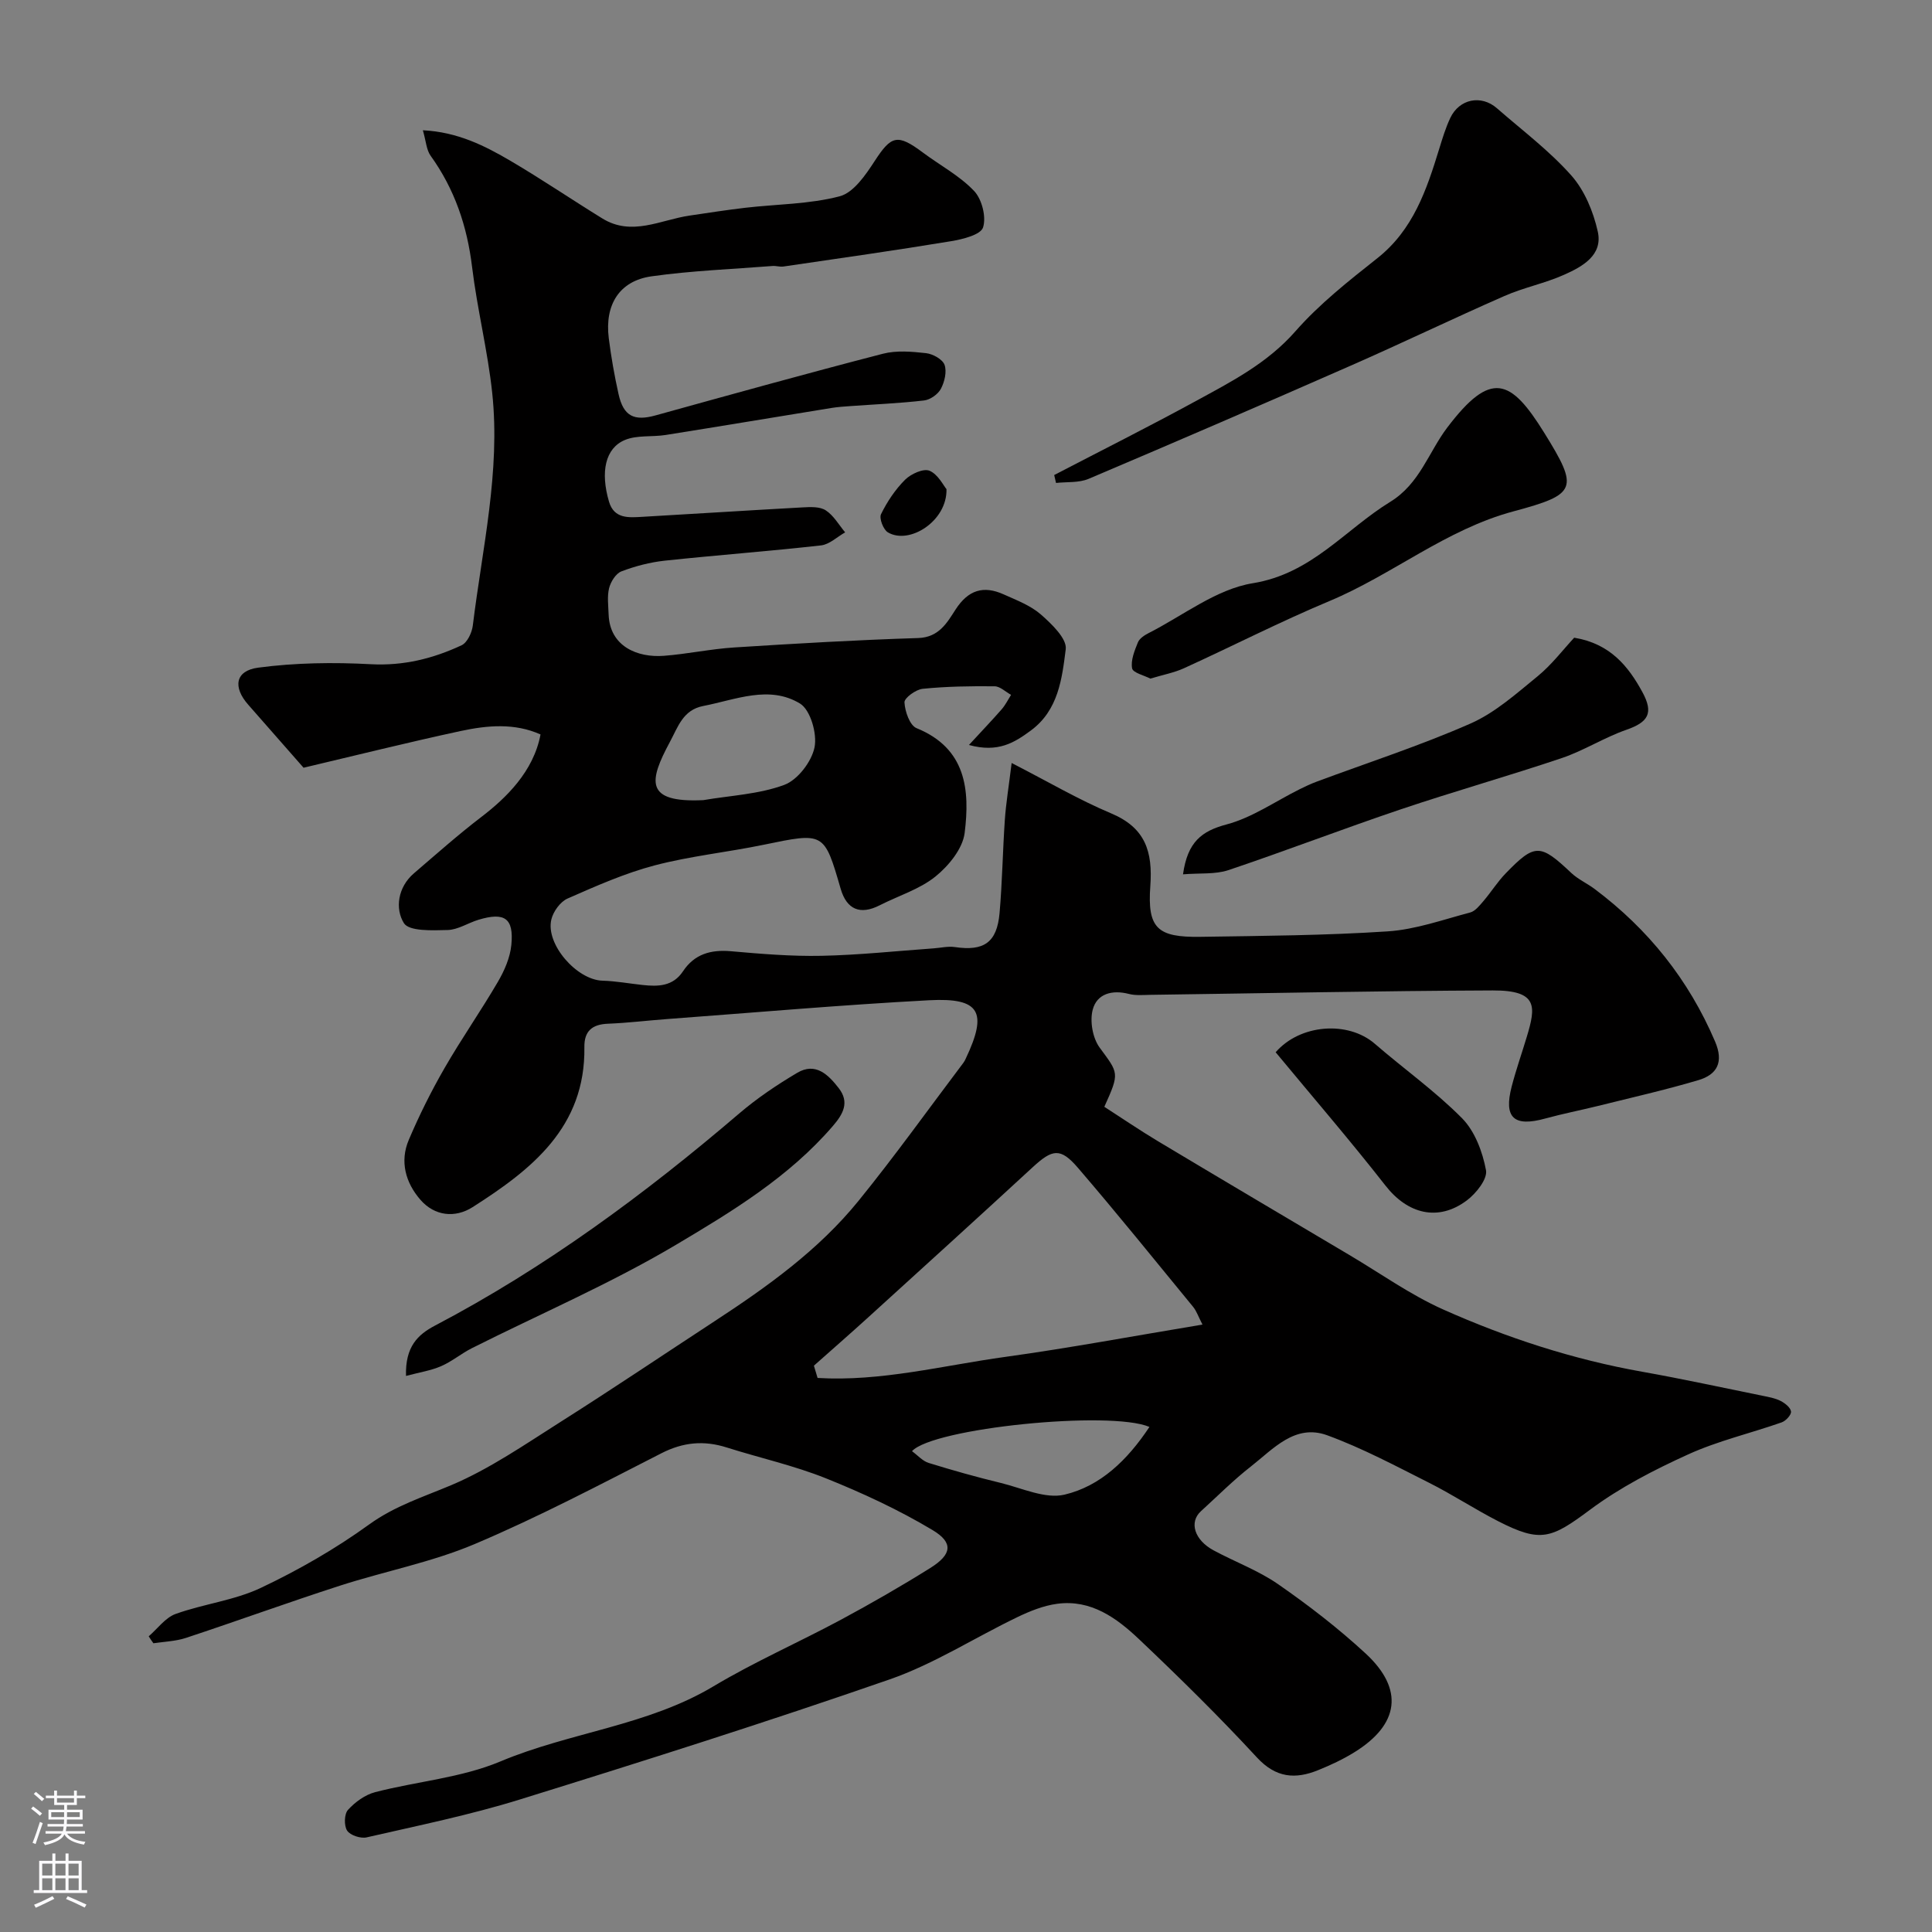
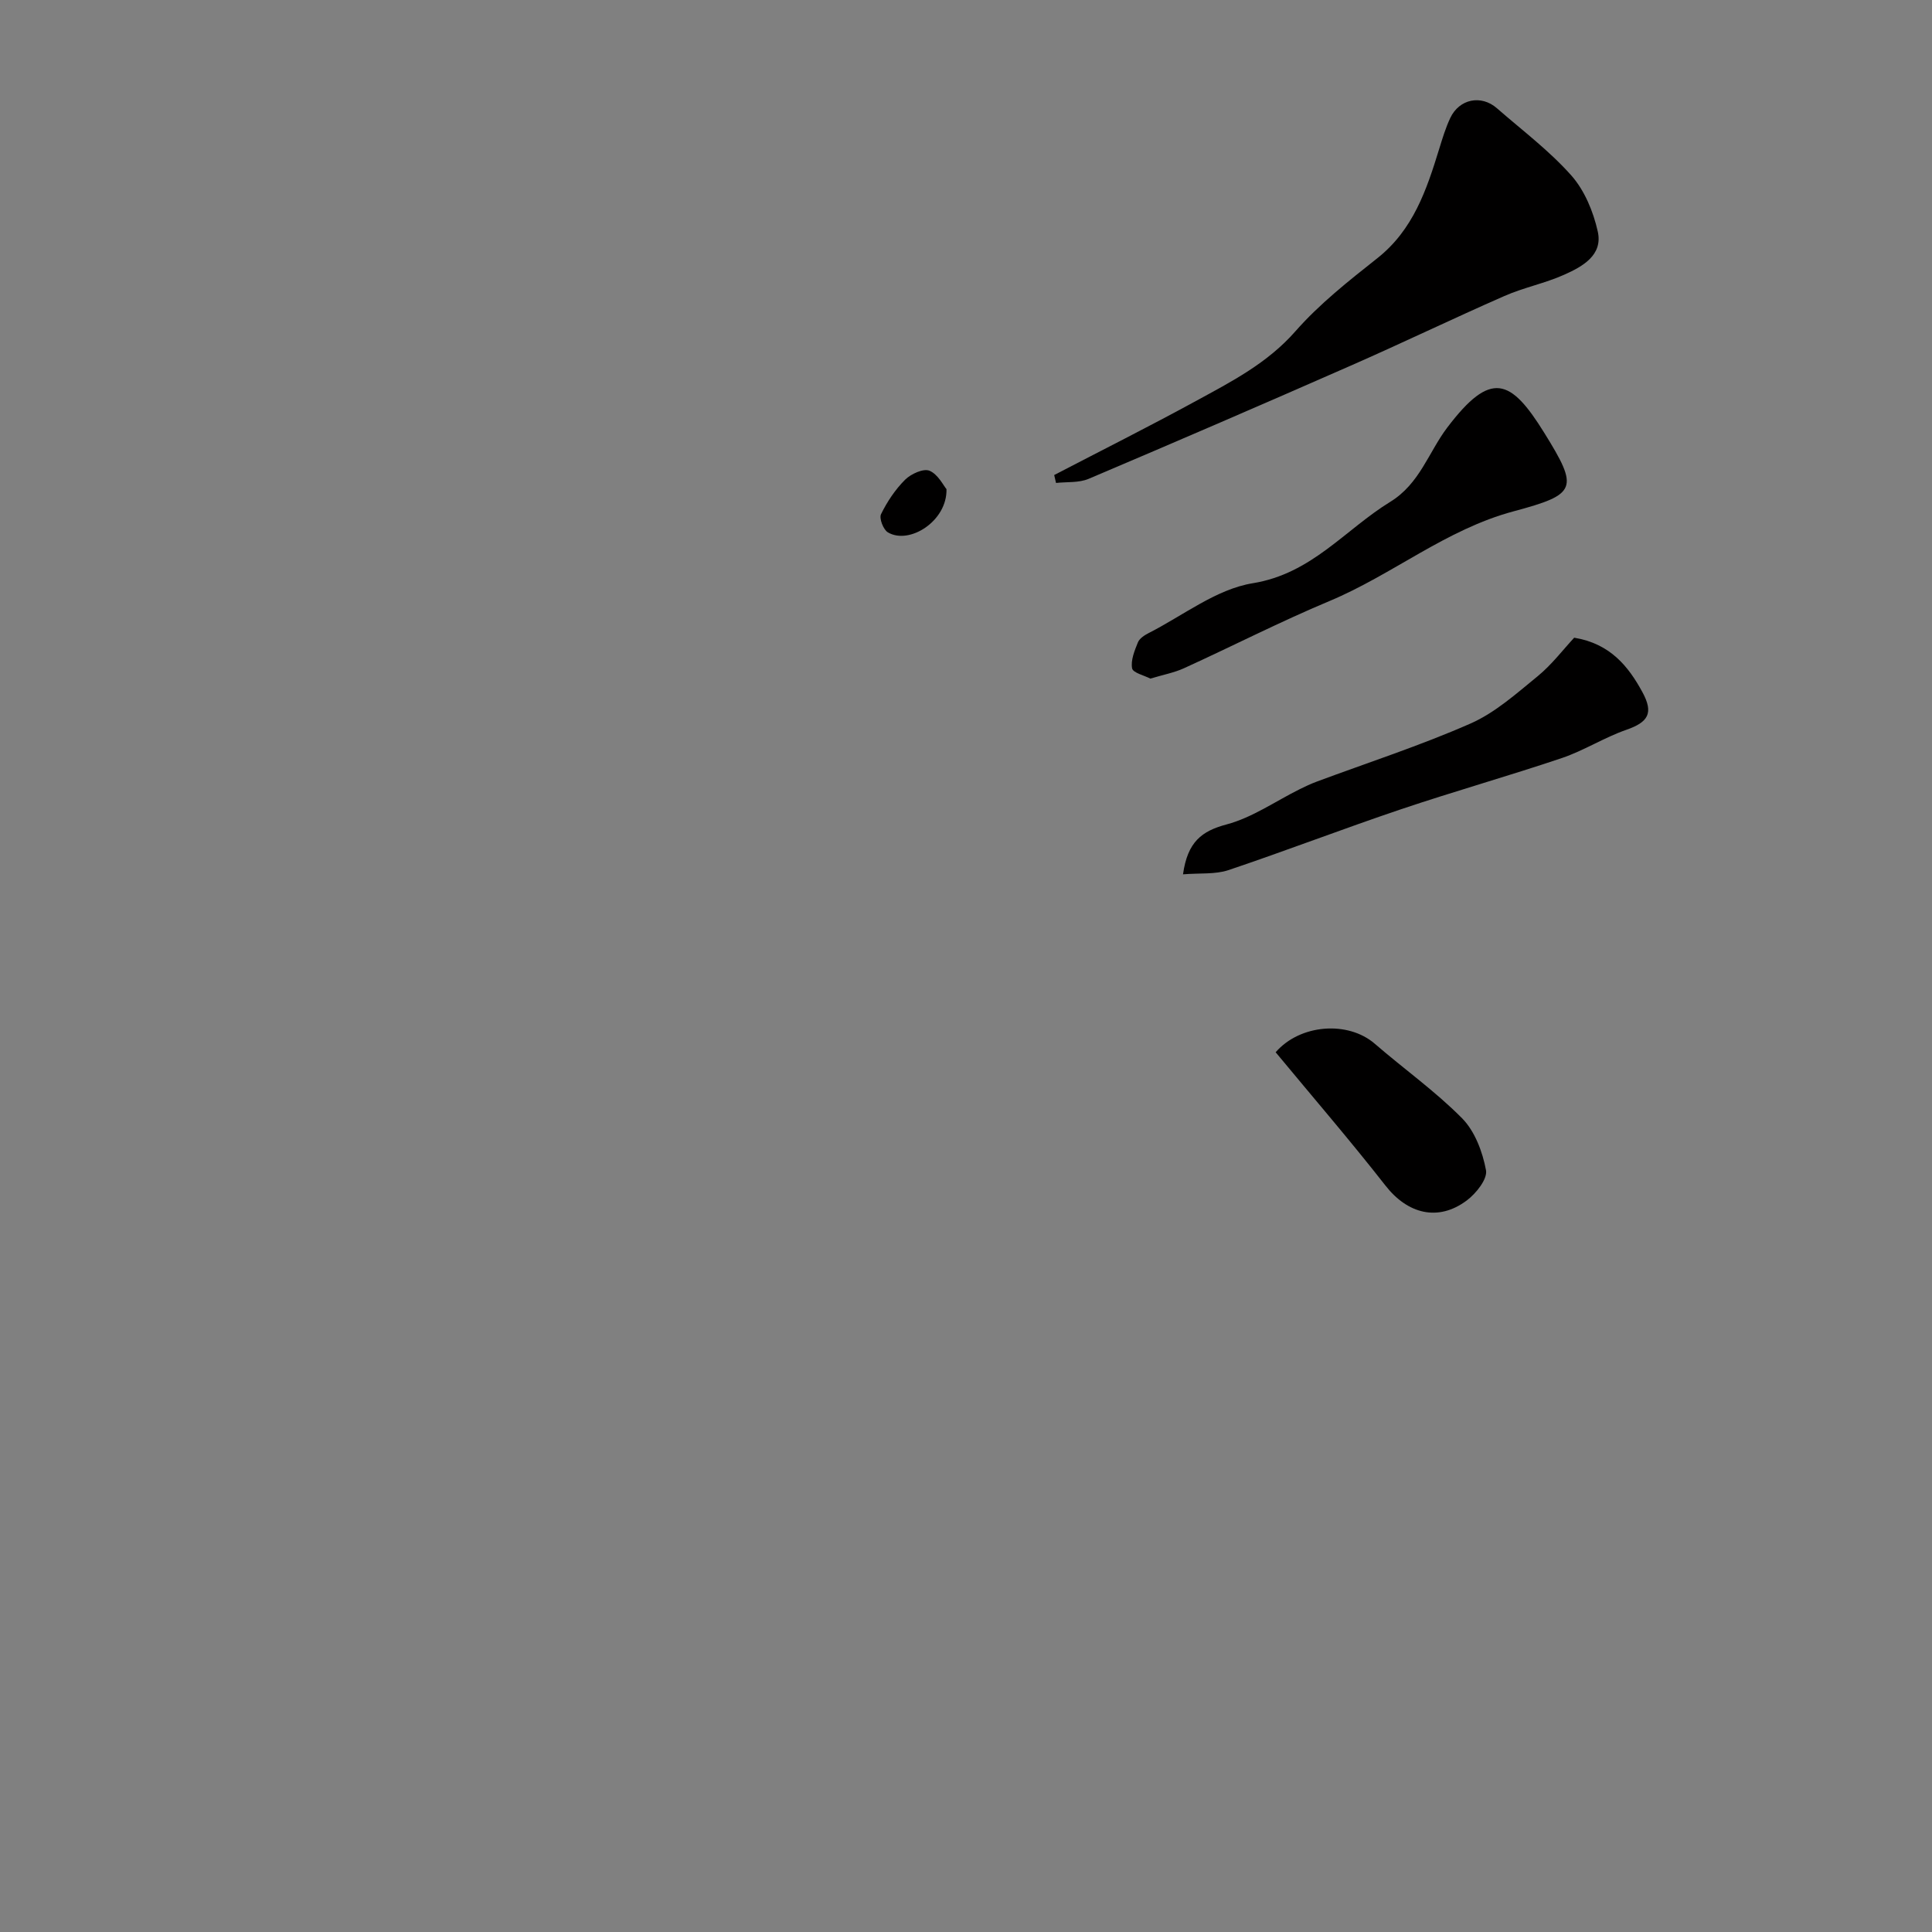
<svg xmlns="http://www.w3.org/2000/svg" enable-background="new 0 0 400 400" viewBox="0 0 400 400">
  <rect x="0" y="0" width="400" height="400" fill="#808080" stroke="none" />
  <g fill="#010000">
-     <path d="m30.79 338.78c1.84-1.59 3.44-3.86 5.57-4.63 5.78-2.08 12.13-2.79 17.63-5.39 7.82-3.7 15.45-8.08 22.46-13.15 5.32-3.84 11.16-5.67 16.99-8.13 7.94-3.36 15.21-8.4 22.55-13.05 10.74-6.8 21.29-13.91 31.93-20.87 10.92-7.14 21.54-14.73 29.82-24.93 7.54-9.29 14.51-19.04 21.72-28.59.2-.26.35-.57.49-.87 4.57-9.64 2.97-12.64-7.57-12.08-18.09.96-36.14 2.55-54.21 3.89-4.1.3-8.19.81-12.3.97-3.27.13-4.93 1.52-4.88 4.84.24 16.59-10.92 25.35-23.15 33.14-3.58 2.28-7.84 1.88-10.8-1.53-3.06-3.52-4.31-7.92-2.41-12.39 2.16-5.09 4.64-10.07 7.4-14.86 3.49-6.07 7.52-11.82 11.05-17.87 1.36-2.32 2.54-5.03 2.79-7.66.53-5.52-1.39-6.82-6.78-5.2-2.17.65-4.27 2.08-6.43 2.13-3.13.08-7.97.3-9.04-1.43-1.85-2.98-1.28-7.43 2.08-10.31 4.62-3.96 9.17-8.01 14-11.7 5.01-3.84 10.76-9.33 12.21-17.05-5.39-2.41-11.03-1.89-16.54-.71-10.94 2.36-21.8 5.07-32.52 7.6-4.08-4.65-7.76-8.85-11.45-13.04-3.22-3.64-2.72-7.05 2.06-7.68 7.68-1.02 15.58-1.13 23.34-.71 6.75.36 12.86-1.17 18.76-3.92 1.18-.55 2.15-2.61 2.33-4.09 1.96-16 5.74-31.89 4.02-48.14-.93-8.75-3.11-17.35-4.17-26.09-1.02-8.45-3.61-16.12-8.59-23.04-.87-1.21-.94-3-1.6-5.27 7.2.36 12.81 3.2 18.19 6.36 6.43 3.78 12.61 7.98 18.97 11.9 6.1 3.76 12.04.29 18.03-.59 3.87-.57 7.75-1.18 11.63-1.63 6.51-.75 13.22-.73 19.48-2.37 2.88-.76 5.37-4.42 7.23-7.28 3.46-5.32 4.71-5.73 10.03-1.75 3.54 2.64 7.57 4.77 10.56 7.92 1.63 1.71 2.56 5.39 1.86 7.56-.49 1.52-4.19 2.44-6.58 2.84-11.55 1.91-23.15 3.55-34.74 5.25-.74.11-1.52-.17-2.27-.11-8.36.66-16.77.97-25.05 2.14-6.66.94-9.72 5.88-8.85 12.82.49 3.87 1.17 7.74 2.02 11.55 1.02 4.61 3.23 5.66 7.68 4.42 15.66-4.34 31.32-8.69 47.05-12.76 2.82-.73 5.99-.45 8.95-.12 1.4.16 3.41 1.27 3.82 2.42.5 1.42 0 3.53-.76 4.96-.6 1.13-2.2 2.26-3.47 2.41-5.08.59-10.21.8-15.32 1.17-1.3.09-2.61.18-3.9.39-11.44 1.86-22.87 3.77-34.31 5.59-2.8.44-5.9-.01-8.41 1.03-4.08 1.69-5.12 6.61-3.3 12.78 1.07 3.62 4.14 3.29 6.96 3.13 11.04-.63 22.07-1.35 33.11-1.95 1.61-.09 3.58-.19 4.8.61 1.64 1.06 2.71 3 4.02 4.56-1.66.93-3.25 2.5-5 2.7-10.77 1.21-21.58 2.01-32.35 3.16-3.05.33-6.12 1.13-8.98 2.22-1.15.44-2.2 2.14-2.54 3.46-.43 1.72-.16 3.64-.1 5.47.24 6.64 6.01 8.96 11.42 8.55 4.87-.37 9.7-1.42 14.57-1.73 12.68-.81 25.38-1.55 38.08-1.95 4.33-.13 6.01-3.2 7.75-5.89 2.64-4.09 5.8-5.03 9.97-3.15 2.67 1.2 5.56 2.29 7.7 4.16 2.23 1.95 5.42 5.01 5.15 7.19-.77 6.07-1.51 12.63-7.23 16.84-3.38 2.49-6.76 4.65-12.81 2.99 2.65-2.88 4.76-5.08 6.77-7.38.78-.89 1.31-1.99 1.95-3-1.14-.62-2.27-1.76-3.41-1.77-4.96-.05-9.95.02-14.89.52-1.42.14-3.82 1.9-3.77 2.81.1 1.88 1.1 4.77 2.51 5.34 10.28 4.18 11.06 12.82 9.95 21.7-.41 3.26-3.31 6.81-6.05 9.02-3.31 2.66-7.68 3.98-11.56 5.96-4.01 2.04-6.81.88-8.06-3.43-3.42-11.79-3.41-11.7-15.95-9.11-7.5 1.55-15.18 2.33-22.56 4.27-6.2 1.63-12.16 4.28-18.05 6.87-1.49.66-2.95 2.68-3.34 4.33-1.23 5.12 5.28 12.52 10.59 12.67 2.77.08 5.53.59 8.29.89 3.23.35 6.3.3 8.38-2.84 2.36-3.55 5.73-4.51 9.89-4.15 6.25.55 12.54 1.08 18.8.95 7.73-.16 15.45-.99 23.17-1.54 1.47-.1 2.99-.48 4.42-.27 6.02.89 8.72-.93 9.26-7.05.56-6.41.65-12.86 1.09-19.28.23-3.37.79-6.72 1.41-11.78 7.53 3.86 13.87 7.6 20.6 10.43 7.1 2.98 8.63 7.91 8.11 15.06-.64 8.79 1.51 10.63 10.37 10.5 12.94-.2 25.89-.28 38.79-1.13 5.76-.38 11.42-2.42 17.07-3.91 1.05-.28 1.95-1.45 2.74-2.36 1.6-1.87 2.91-4 4.62-5.75 6.03-6.23 7.14-6.15 13.55-.09 1.4 1.32 3.26 2.15 4.82 3.31 11.12 8.33 19.49 18.78 24.97 31.61 1.83 4.29.42 6.85-3.48 8-6.84 2.03-13.82 3.6-20.75 5.33-3.63.9-7.3 1.61-10.9 2.6-6.53 1.81-8.67-.13-6.98-6.63.9-3.46 2.09-6.84 3.12-10.26 1.87-6.21 2.42-9.65-7.02-9.62-23.63.09-47.27.59-70.9.91-1.49.02-3.06.18-4.47-.19-3.48-.9-6.62-.03-7.48 3.28-.62 2.37-.01 5.85 1.43 7.82 3.92 5.35 4.21 5.14.98 12.27 3.62 2.33 7.32 4.86 11.16 7.16 13.16 7.88 26.36 15.69 39.55 23.51 6.45 3.82 12.64 8.25 19.44 11.29 13.2 5.89 26.93 10.36 41.24 12.9 8.33 1.48 16.6 3.29 24.9 4.97 1.27.26 2.6.49 3.73 1.07.9.46 2.07 1.38 2.15 2.2.07.7-1.08 1.94-1.94 2.24-6.44 2.26-13.18 3.82-19.36 6.63-7.06 3.21-14.11 6.84-20.3 11.45-8.02 5.97-10.19 6.9-18.99 2.4-4.87-2.49-9.46-5.52-14.35-7.98-6.93-3.49-13.83-7.18-21.08-9.83-6.67-2.44-11.19 2.85-15.82 6.47-3.64 2.84-6.91 6.14-10.33 9.25-2.49 2.27-1.36 5.96 2.63 8.11 4.44 2.39 9.28 4.17 13.38 7.02 6.31 4.38 12.45 9.12 18.08 14.32 7.99 7.38 7 14.69-2.31 20.45-2.35 1.46-4.89 2.65-7.46 3.69-4.77 1.95-8.8 1.65-12.74-2.62-7.79-8.44-16.01-16.52-24.35-24.43-4.67-4.43-9.99-8.32-17.01-7.37-2.82.38-5.63 1.51-8.22 2.76-8.84 4.25-17.25 9.69-26.44 12.89-25.34 8.8-50.93 16.91-76.55 24.86-10.4 3.23-21.12 5.41-31.75 7.85-1.23.28-3.4-.43-4.03-1.4-.67-1.02-.61-3.44.18-4.3 1.47-1.61 3.53-3.12 5.61-3.66 8.64-2.24 17.85-2.96 25.96-6.37 14.43-6.06 30.43-7.37 44.12-15.56 8.49-5.08 17.61-9.07 26.34-13.76 6.28-3.38 12.48-6.94 18.52-10.72 4.45-2.78 4.87-5.22.5-7.84-7.01-4.2-14.53-7.69-22.13-10.74-6.62-2.65-13.67-4.21-20.49-6.37-4.72-1.5-9.02-1.12-13.54 1.19-12.76 6.52-25.48 13.22-38.66 18.8-8.93 3.78-18.66 5.63-27.94 8.63-10.67 3.45-21.22 7.29-31.87 10.81-2.12.7-4.47.75-6.71 1.1-.34-.44-.65-.94-.97-1.44zm218.17-64.54c-.87-1.68-1.23-2.8-1.92-3.65-7.91-9.64-15.74-19.35-23.86-28.8-3.64-4.24-5.3-3.88-9.38-.12-11.29 10.41-22.67 20.73-34.03 31.06-3.72 3.38-7.5 6.68-11.26 10.02.25.85.51 1.7.76 2.54 13.1.79 25.96-2.58 38.86-4.36 13.37-1.85 26.65-4.34 40.83-6.69zm-103.36-108.58c5.63-.96 11.52-1.21 16.78-3.16 2.77-1.03 5.65-4.79 6.26-7.77.57-2.81-.84-7.75-3.01-9.07-6.38-3.87-13.33-.79-20.04.51-4.18.81-5.2 4.29-6.89 7.43-4.32 8.04-5.35 12.64 6.9 12.06zm92.38 129.77c-8.15-3.47-44.82.23-49.16 5.02 1.16.84 2.19 2.05 3.47 2.44 4.94 1.53 9.93 2.93 14.96 4.15 4.37 1.07 9.18 3.35 13.15 2.41 7.4-1.75 12.99-7.1 17.58-14.02z" />
    <path d="m218.26 98.35c9.78-5.09 19.64-10.03 29.31-15.31 7.39-4.03 14.82-7.83 20.63-14.45 4.96-5.65 11.01-10.42 16.95-15.12 7.44-5.88 10.21-14.15 12.82-22.64.67-2.17 1.33-4.36 2.29-6.4 1.87-3.96 6.4-4.87 9.66-2.02 5.21 4.55 10.82 8.76 15.38 13.89 2.76 3.1 4.58 7.51 5.5 11.63 1.1 4.91-3.17 7.26-6.93 8.94-3.99 1.79-8.39 2.65-12.39 4.41-10.67 4.68-21.16 9.74-31.82 14.42-18.04 7.93-36.14 15.75-54.28 23.44-2.01.85-4.48.6-6.74.85-.13-.54-.26-1.09-.38-1.64z" />
    <path d="m238.17 140.5c-1.27-.67-3.61-1.2-3.78-2.13-.31-1.68.51-3.66 1.2-5.37.33-.81 1.35-1.48 2.21-1.92 7.15-3.63 14.02-9.11 21.58-10.33 12.21-1.98 19.08-11.09 28.44-16.84 6.13-3.76 7.94-10.27 11.82-15.39 9.04-11.92 13.12-10.13 20.07 1.07 7.21 11.62 6.81 12.75-6.36 16.28-13.99 3.75-25.04 13.11-38.1 18.57-10.2 4.27-20.07 9.33-30.14 13.92-2.03.92-4.3 1.34-6.94 2.14z" />
    <path d="m244.93 181.02c.94-6.73 3.87-8.96 9.02-10.33 5.31-1.41 10.1-4.79 15.13-7.29 1.14-.57 2.3-1.11 3.5-1.56 10.64-3.96 21.48-7.47 31.85-12.03 5.1-2.24 9.52-6.21 13.92-9.8 2.93-2.4 5.27-5.51 7.57-7.98 7.39 1.22 11.17 5.83 14.13 11.28 2.36 4.35 1.2 6.21-3.34 7.79-4.57 1.59-8.75 4.29-13.33 5.84-11.06 3.73-22.32 6.9-33.38 10.63-11.96 4.03-23.74 8.57-35.7 12.59-2.72.9-5.86.57-9.37.86z" />
-     <path d="m84.06 284.87c-.18-6.08 2.46-8.56 6-10.42 22.84-12 43.44-27.21 63-43.93 3.7-3.16 7.8-5.92 11.99-8.4 3.8-2.26 6.44.38 8.61 3.18 2.26 2.92.91 5.35-1.21 7.81-9.08 10.56-20.89 17.72-32.54 24.64-13.53 8.03-28.12 14.29-42.22 21.38-2.18 1.1-4.11 2.74-6.34 3.71-2.1.92-4.43 1.27-7.29 2.03z" />
    <path d="m264.11 217.86c5.04-5.82 14.96-6.58 20.53-1.76 5.99 5.19 12.51 9.81 18.06 15.42 2.65 2.68 4.25 6.95 4.96 10.76.34 1.82-2.05 4.82-3.98 6.26-5.94 4.45-12.26 2.78-16.82-3.06-7.26-9.28-14.97-18.23-22.75-27.62z" />
    <path d="m195.96 101.27c.17 6.63-7.71 11.58-12.13 8.95-.95-.56-1.85-2.91-1.42-3.77 1.27-2.59 2.95-5.11 4.99-7.14 1.21-1.2 3.79-2.37 5.04-1.85 1.77.74 2.88 3.06 3.52 3.81z" />
  </g>
-   <path d="m6.44 374.46.42-.45c.65.47 1.27.95 1.85 1.44l-.45.49c-.65-.56-1.25-1.06-1.82-1.48m.93 7.33-.63-.26c.55-1.36 1.05-2.8 1.52-4.33.19.1.38.19.59.27-.46 1.29-.95 2.73-1.48 4.32m-.38-10.38.44-.42c.43.34 1.01.82 1.74 1.44l-.49.49c-.53-.51-1.09-1.01-1.69-1.51m2.5.35h1.72v-1.04h.59v1.04h3.52v-1.04h.59v1.04h1.75v.53h-1.75v1.42h-2.03v.97h3.22v2.03h-3.24c0 .35-.01.66-.03.93h3.32v.53h-3.37c-.03.27-.08.58-.15.94h3.96v.53h-3.71c.67.92 1.93 1.48 3.79 1.68-.13.24-.23.44-.29.59-2.13-.38-3.48-1.08-4.04-2.12-.43.97-1.77 1.72-4.03 2.23-.09-.19-.2-.37-.33-.55 2.1-.42 3.37-1.03 3.81-1.83h-3.36v-.53h3.58c.08-.29.13-.61.16-.94h-3.33v-.53h3.39c.02-.27.04-.58.04-.93h-3.23v-2.03h3.25v-.97h-2.07v-1.42h-1.73zm1.12 3.44v1h2.65c.01-.3.02-.44.01-.4v-.25-.35zm1.19-2h3.52v-.91h-3.52zm4.71 2h-2.63v.59c0 .15-.01.28-.01.4h2.64z" fill="#fbfafc" />
-   <path d="m13.56 383.74h.63v1.52h2.72v6.07h1.13v.6h-11.06v-.6h1.13v-6.07h2.73v-1.52h.63v1.52h2.1v-1.52zm-2.69 8.83.38.56c-1.24.63-2.53 1.25-3.85 1.85-.1-.21-.21-.42-.34-.63 1.36-.55 2.63-1.15 3.81-1.78m-2.13-4.27h2.1v-2.45h-2.1zm0 3.04h2.1v-2.46h-2.1zm2.72-3.04h2.1v-2.45h-2.1zm0 3.04h2.1v-2.46h-2.1zm6.07 3.6c-1.41-.71-2.7-1.3-3.86-1.78l.35-.56c1.45.62 2.75 1.19 3.88 1.72zm-1.25-9.09h-2.1v2.45h2.1zm-2.09 5.49h2.1v-2.45h-2.1z" fill="#fbfafc" />
</svg>